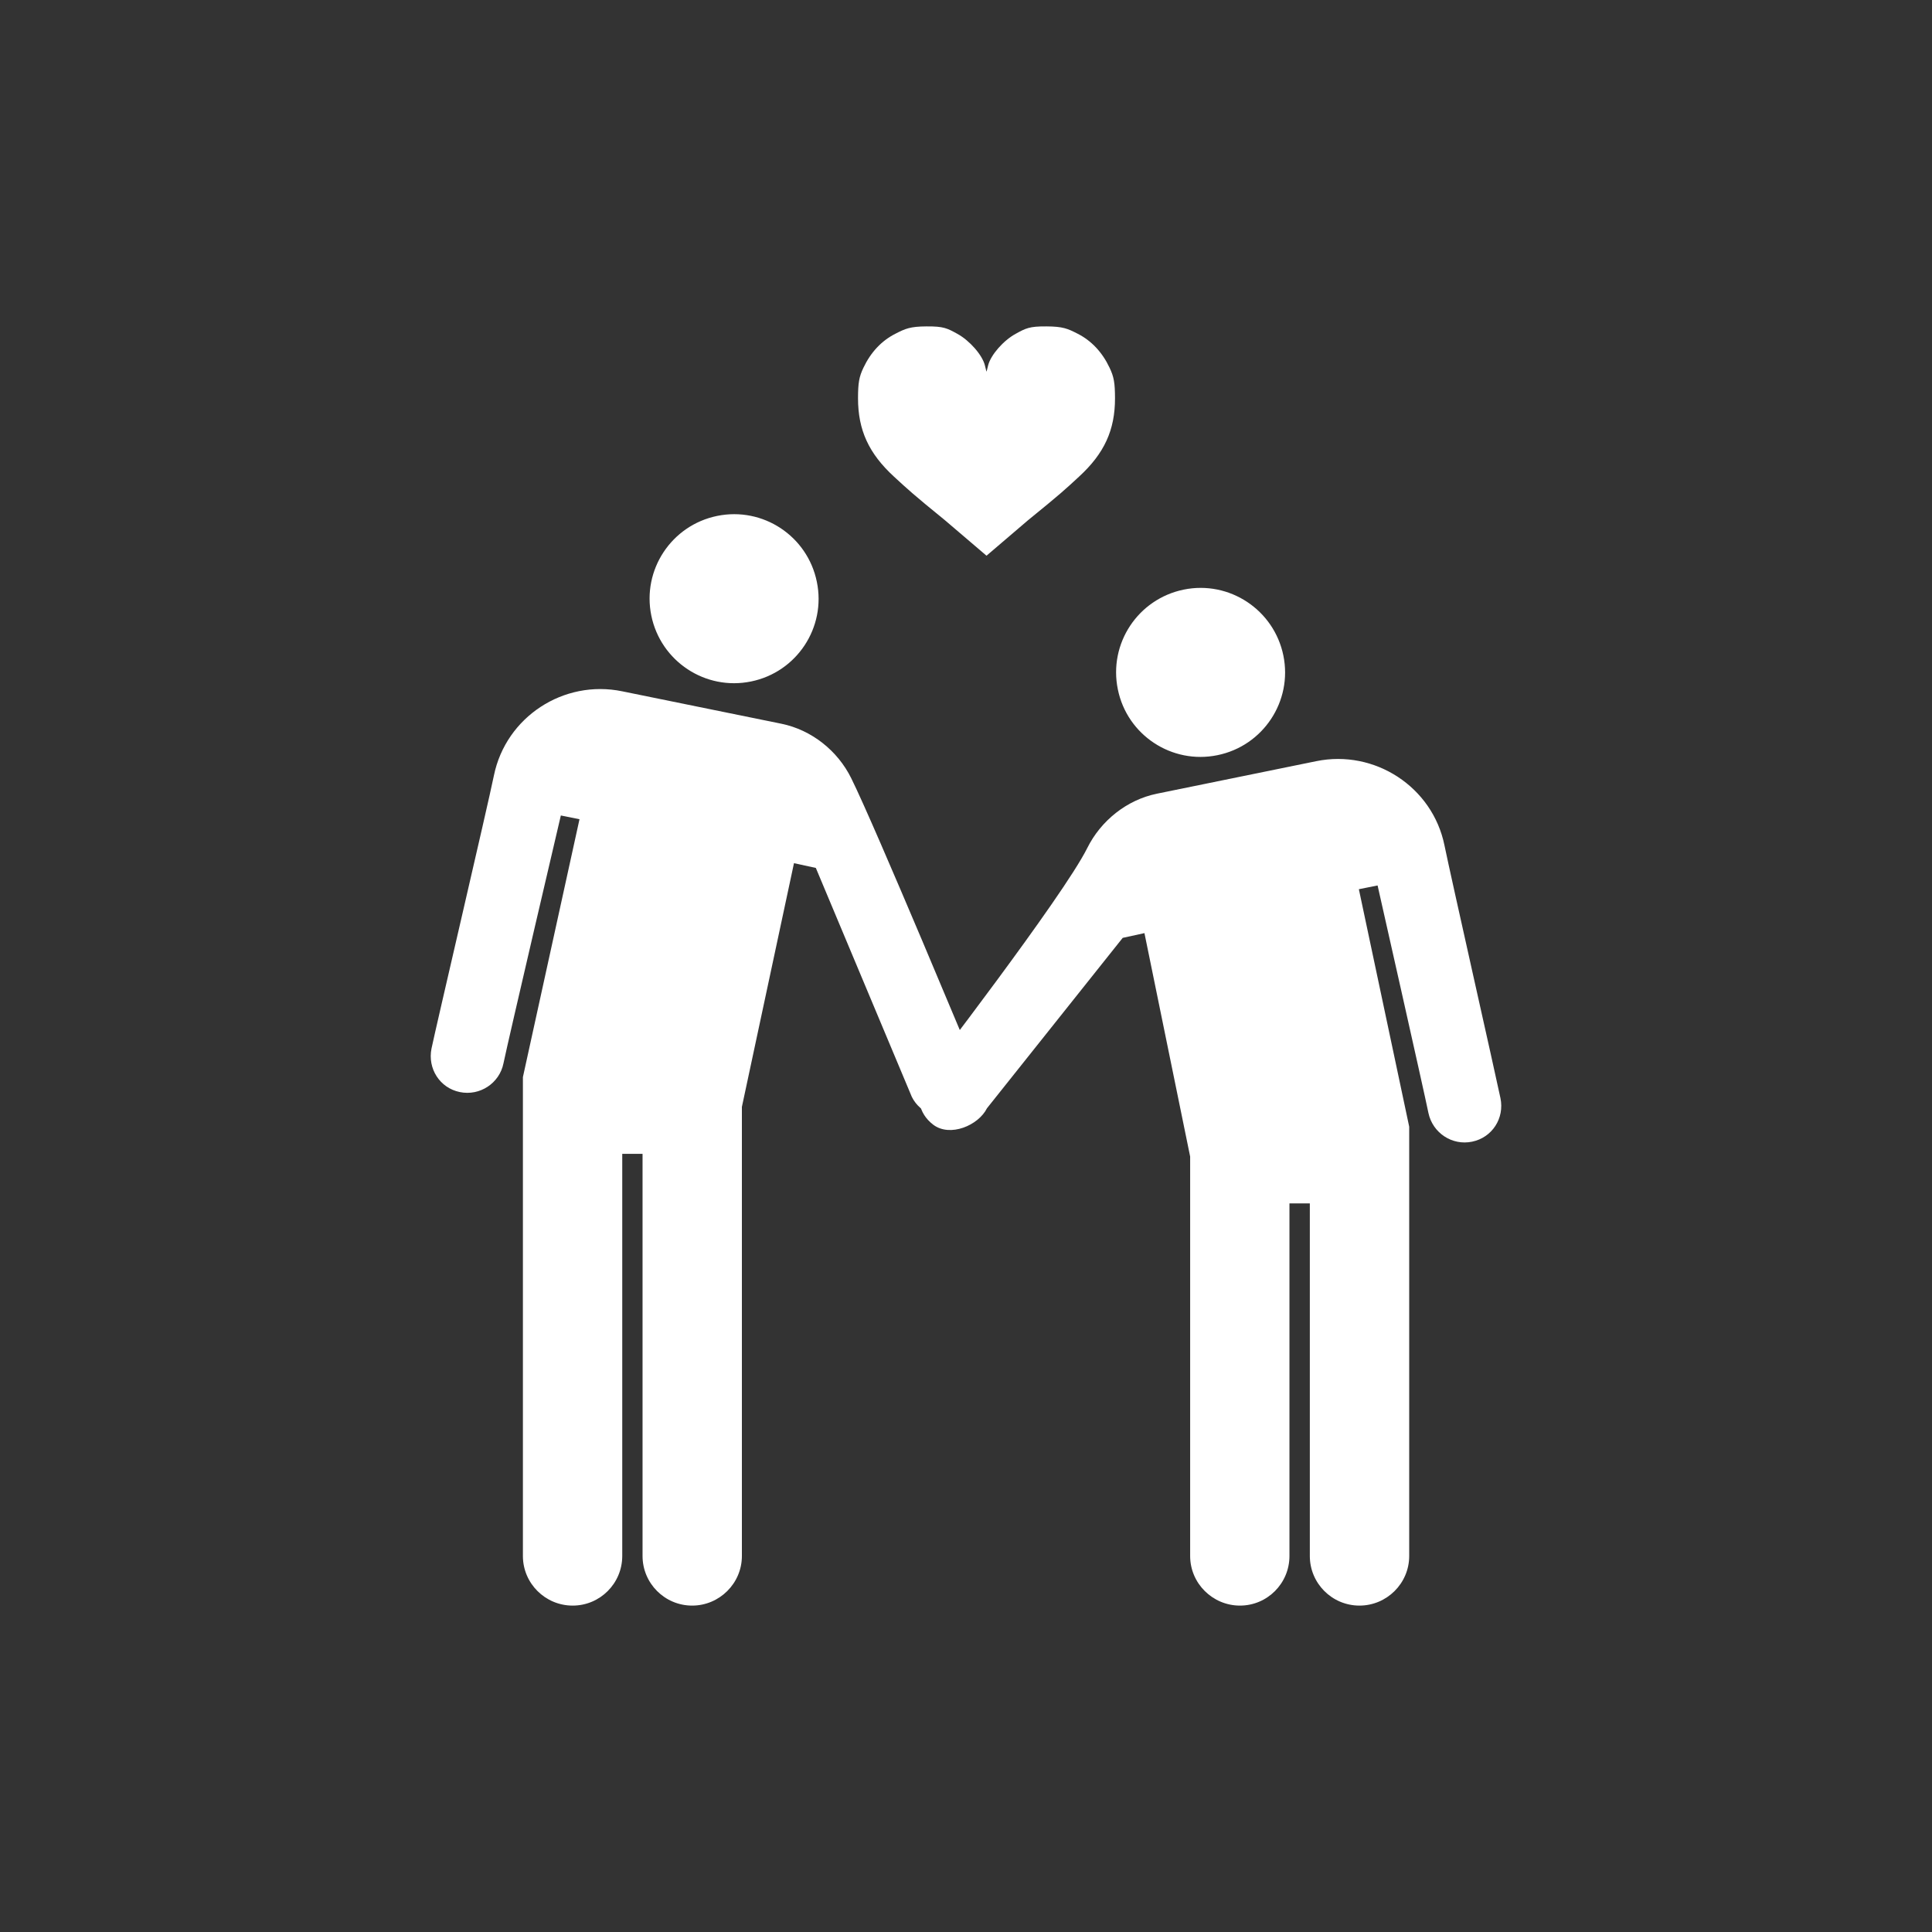
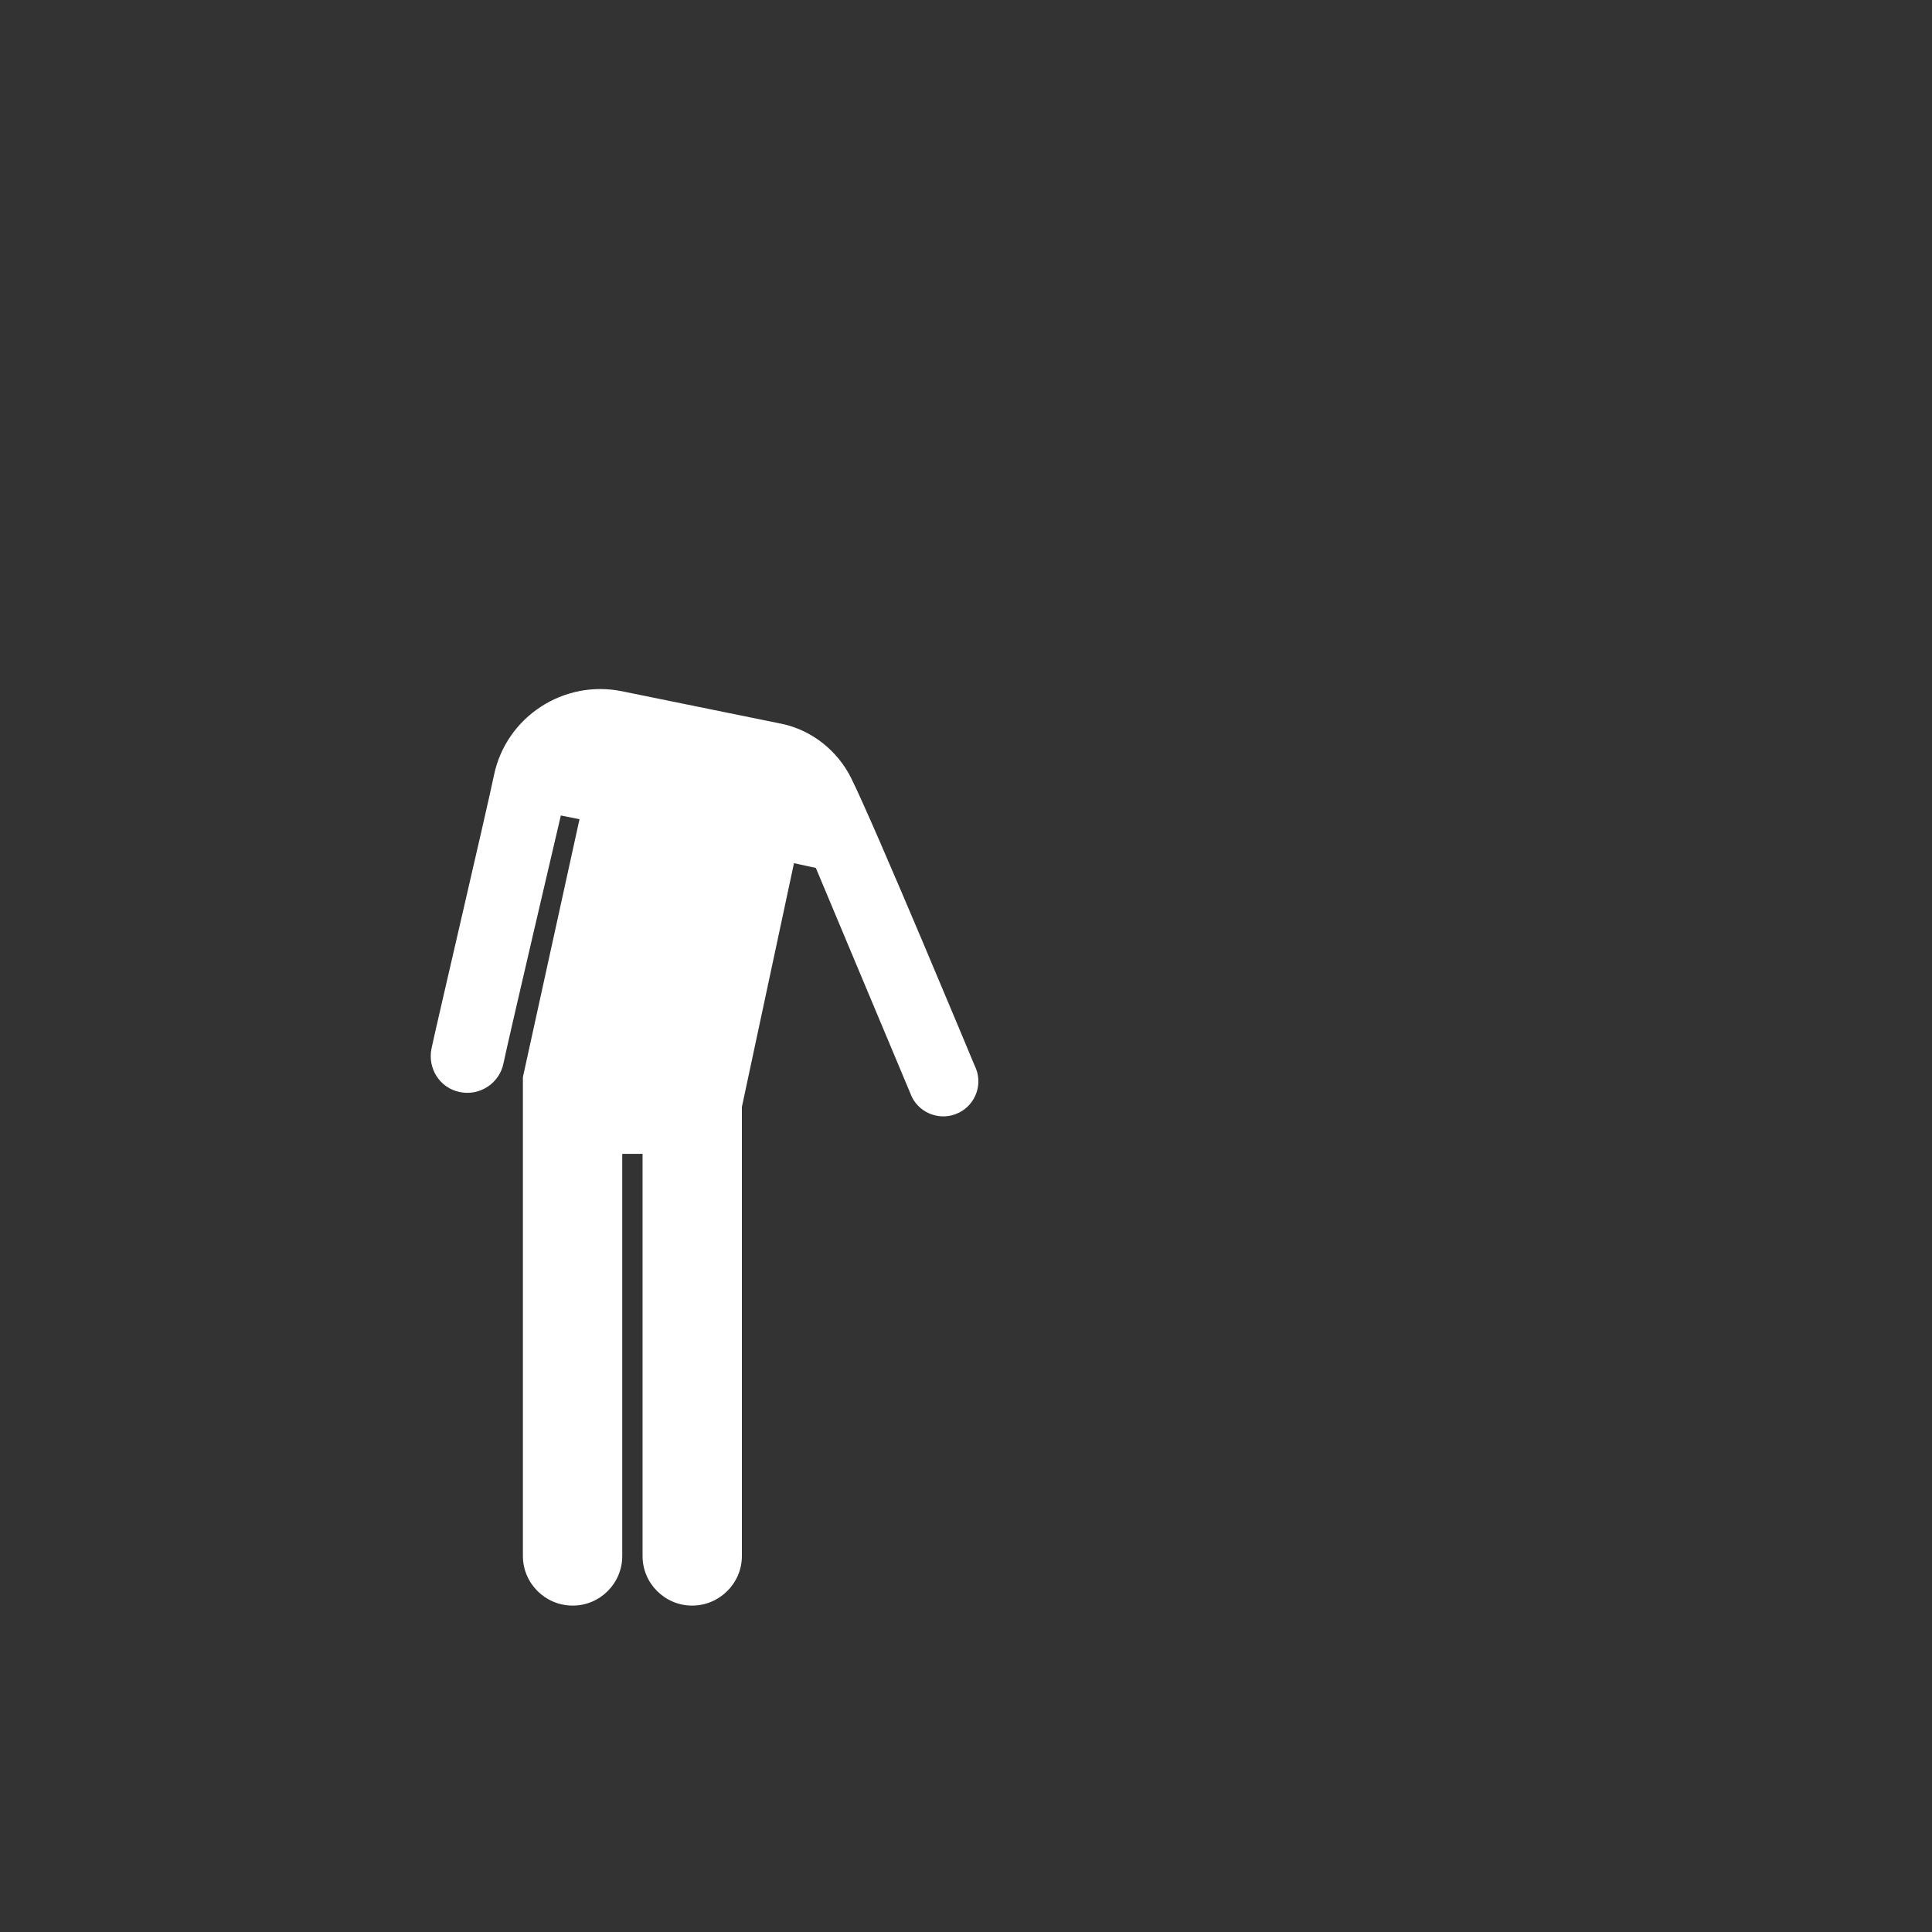
<svg xmlns="http://www.w3.org/2000/svg" version="1.1" id="Capa_1" x="0px" y="0px" width="55px" height="55px" viewBox="0 0 55 55" enable-background="new 0 0 55 55" xml:space="preserve">
  <rect x="0" y="0" width="55" height="55" fill="#333333" stroke="none" />
  <g>
-     <rect y="0.001" fill="none" width="55" height="54.999" />
    <g>
      <g>
        <g>
          <g>
            <path fill="#FFFFFF" d="M13.091,31.089c0.568,0.117,1.128-0.25,1.242-0.819c0.137-0.666,1.633-7.055,1.633-7.055l0.531,0.107       l-1.611,7.341c0,0,0,12.951,0,13.633c0,0.779,0.636,1.412,1.417,1.412c0.78,0,1.411-0.633,1.411-1.412V32.848h0.578v11.448       c0,0.779,0.633,1.412,1.412,1.412c0.777,0,1.416-0.633,1.416-1.412V31.511l1.483-6.938l0.622,0.135l2.732,6.516       c0.242,0.493,0.844,0.698,1.338,0.454c0.494-0.243,0.7-0.844,0.453-1.338c0,0-2.832-6.81-3.516-8.187       c-0.387-0.783-1.128-1.373-1.984-1.549c-0.827-0.17-3.729-0.762-4.535-0.924c-1.668-0.344-3.31,0.73-3.652,2.395       c-0.173,0.854-1.66,7.205-1.777,7.775C12.169,30.419,12.519,30.973,13.091,31.089" />
-             <path fill="#FFFFFF" d="M34.66,21.498c-1.301,0.268-2.573-0.572-2.837-1.871c-0.269-1.305,0.571-2.574,1.874-2.842       c1.301-0.266,2.57,0.574,2.838,1.877C36.801,19.962,35.961,21.232,34.66,21.498" />
-             <path fill="#FFFFFF" d="M21.382,19.4c-1.301,0.268-2.572-0.572-2.84-1.873c-0.268-1.303,0.572-2.574,1.875-2.84       c1.301-0.266,2.571,0.572,2.837,1.877C23.522,17.863,22.683,19.134,21.382,19.4" />
-             <path fill="#FFFFFF" d="M41.908,32.501c-0.57,0.119-1.125-0.25-1.244-0.819c-0.135-0.664-1.447-6.475-1.447-6.475l-0.533,0.107       l1.433,6.761v12.221c0,0.779-0.638,1.412-1.416,1.412c-0.781,0-1.413-0.633-1.413-1.412V34.259h-0.58v10.037       c0,0.779-0.63,1.412-1.409,1.412c-0.778,0-1.418-0.633-1.418-1.412V32.925l-1.301-6.361l-0.619,0.135l-3.864,4.851       c-0.246,0.492-1.052,0.828-1.527,0.47c-0.441-0.334-0.514-0.857-0.268-1.353c0,0,3.963-5.144,4.649-6.523       c0.389-0.783,1.127-1.373,1.983-1.549c0.826-0.17,3.73-0.762,4.537-0.926c1.664-0.34,3.311,0.732,3.65,2.396       c0.174,0.854,1.477,6.626,1.594,7.197C42.834,31.833,42.479,32.384,41.908,32.501" />
          </g>
        </g>
-         <path fill="#FFFFFF" d="M31.587,10.468c-0.208-0.441-0.517-0.77-0.911-0.969c-0.279-0.143-0.418-0.205-0.884-0.207     c-0.487-0.004-0.591,0.053-0.878,0.211c-0.35,0.191-0.709,0.602-0.783,0.895l-0.045,0.18v-0.006l-0.002,0.002l-0.002-0.002v0.006     l-0.045-0.18c-0.074-0.293-0.434-0.703-0.784-0.895c-0.287-0.158-0.39-0.215-0.878-0.211C25.91,9.294,25.771,9.357,25.492,9.5     c-0.395,0.199-0.703,0.527-0.912,0.969c-0.124,0.26-0.153,0.43-0.154,0.869c0,0.904,0.305,1.57,1.025,2.232     c0.391,0.359,0.525,0.488,1.447,1.238l1.184,1.01v0.002l0.002-0.002l0.002,0.002v-0.002l1.182-1.01     c0.924-0.75,1.061-0.879,1.449-1.238c0.721-0.662,1.026-1.328,1.025-2.232C31.741,10.898,31.711,10.728,31.587,10.468z" />
      </g>
    </g>
  </g>
</svg>